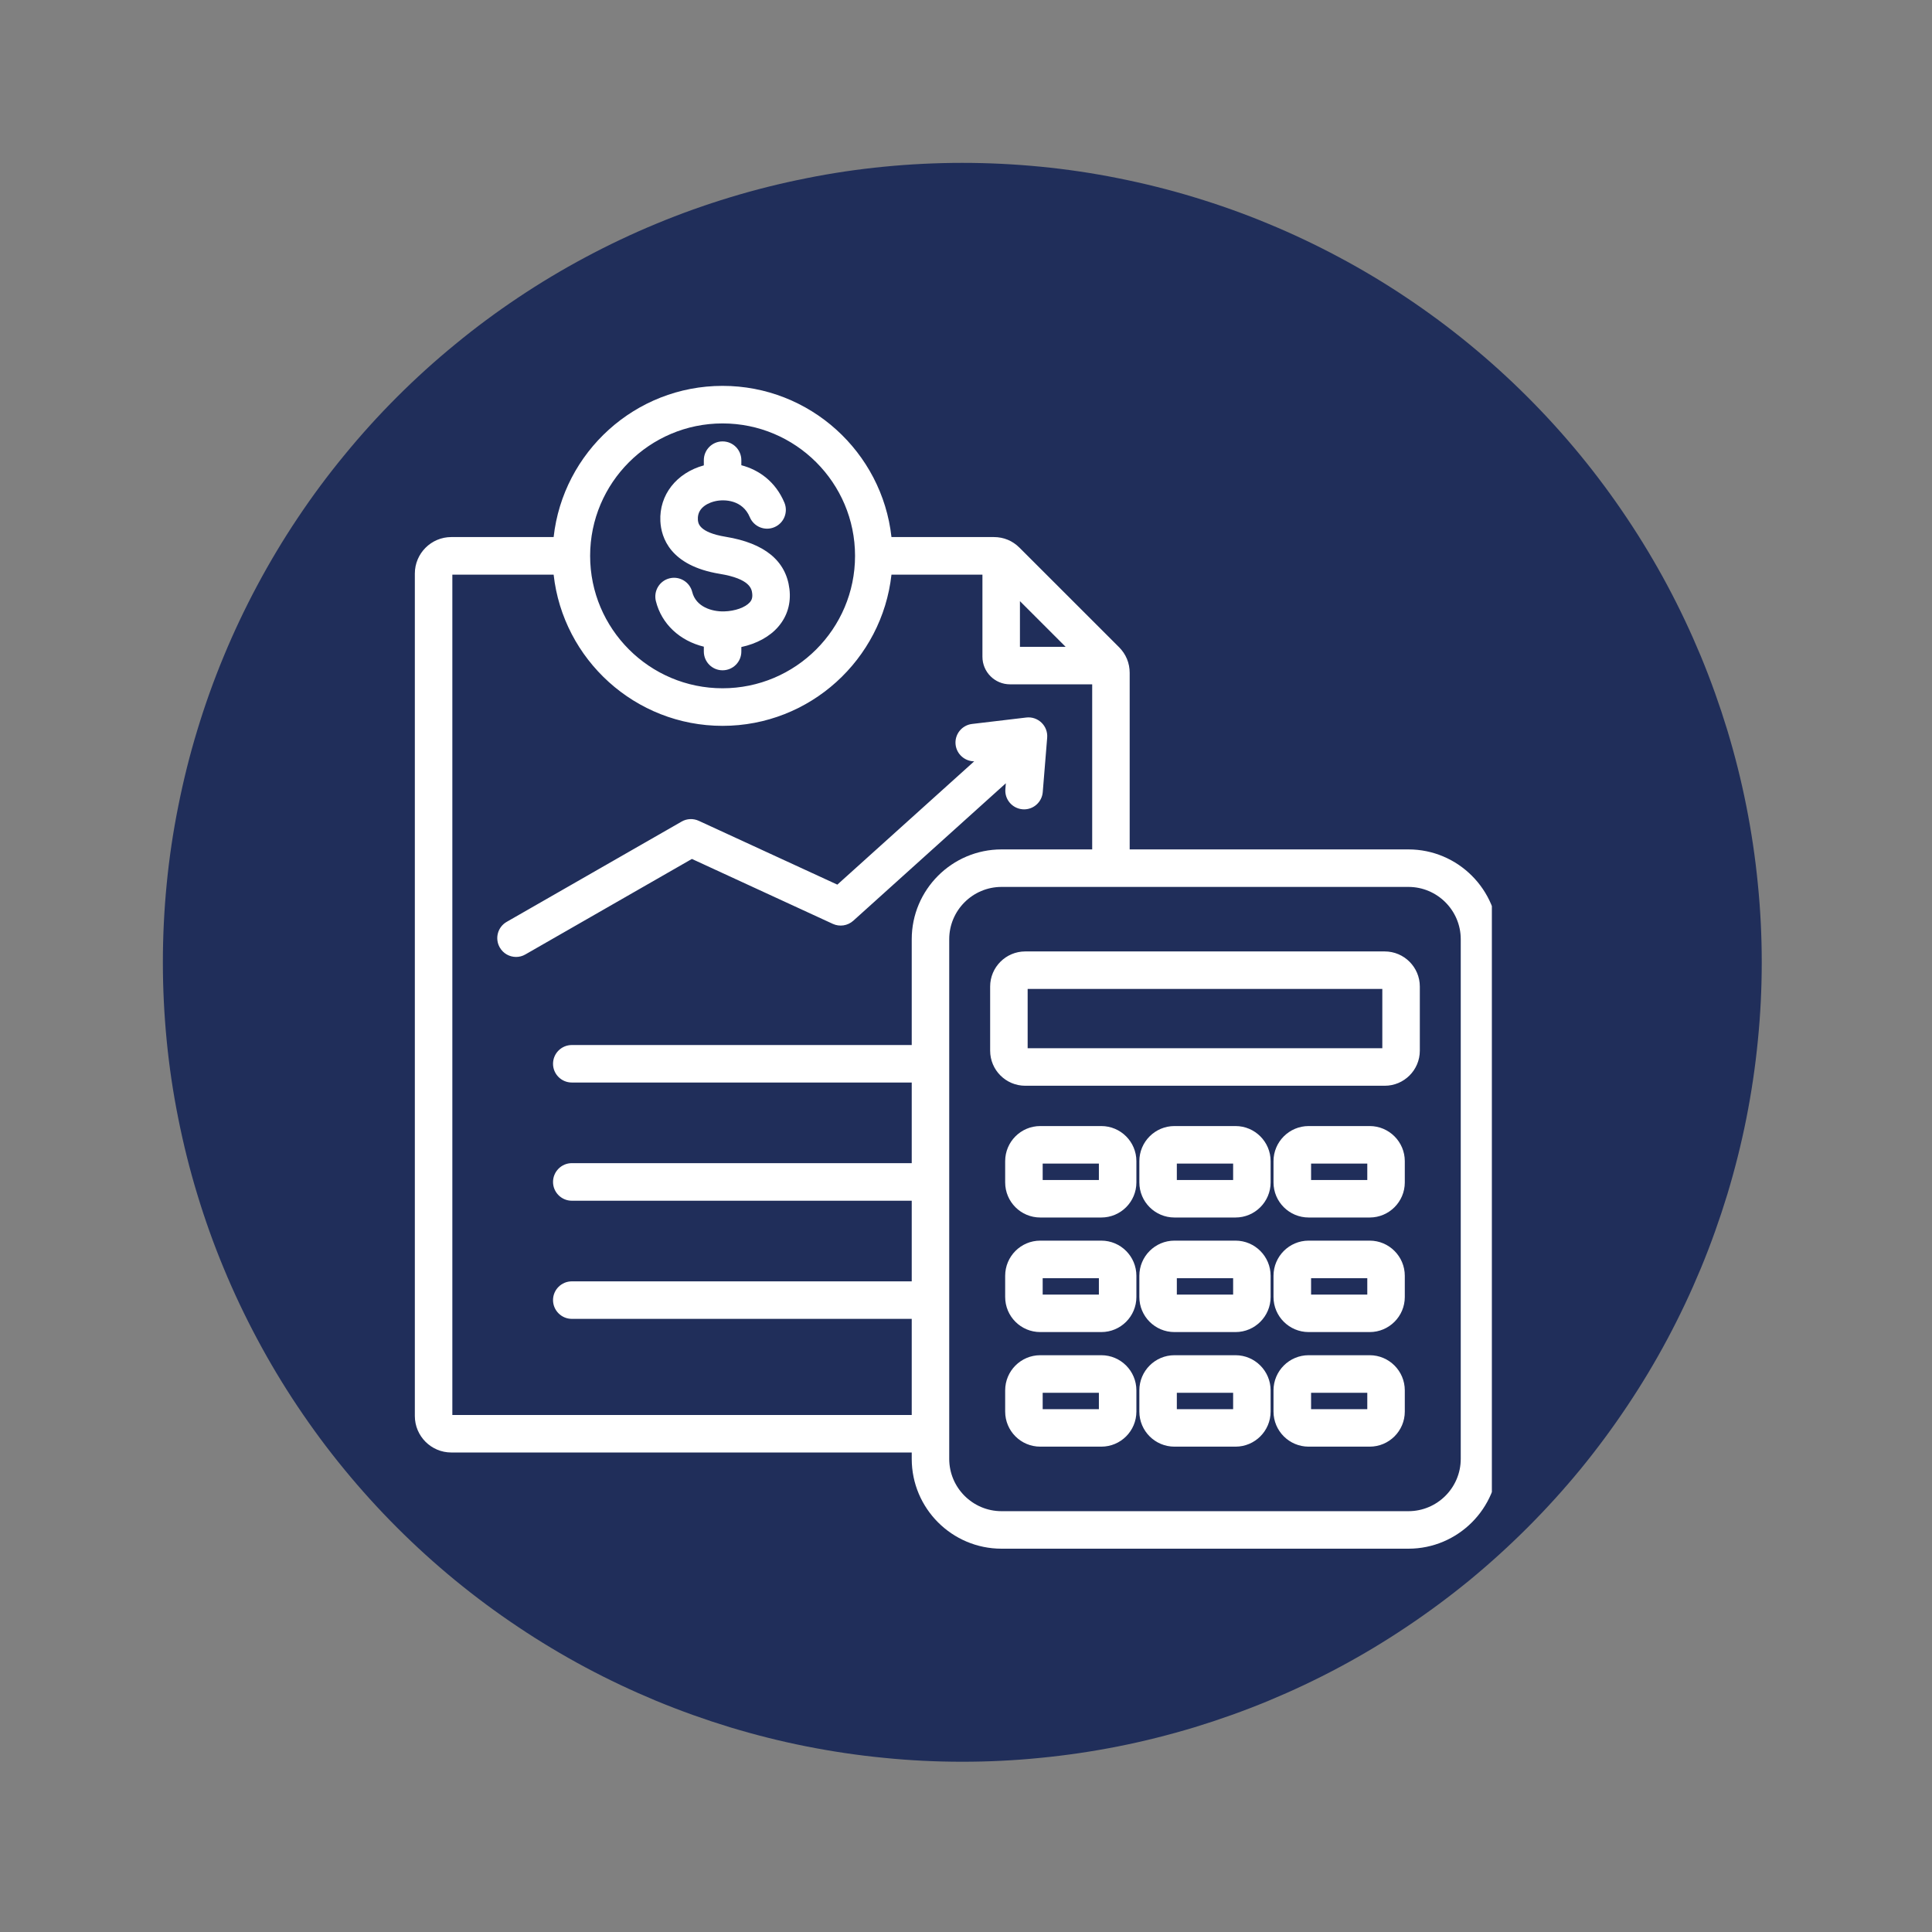
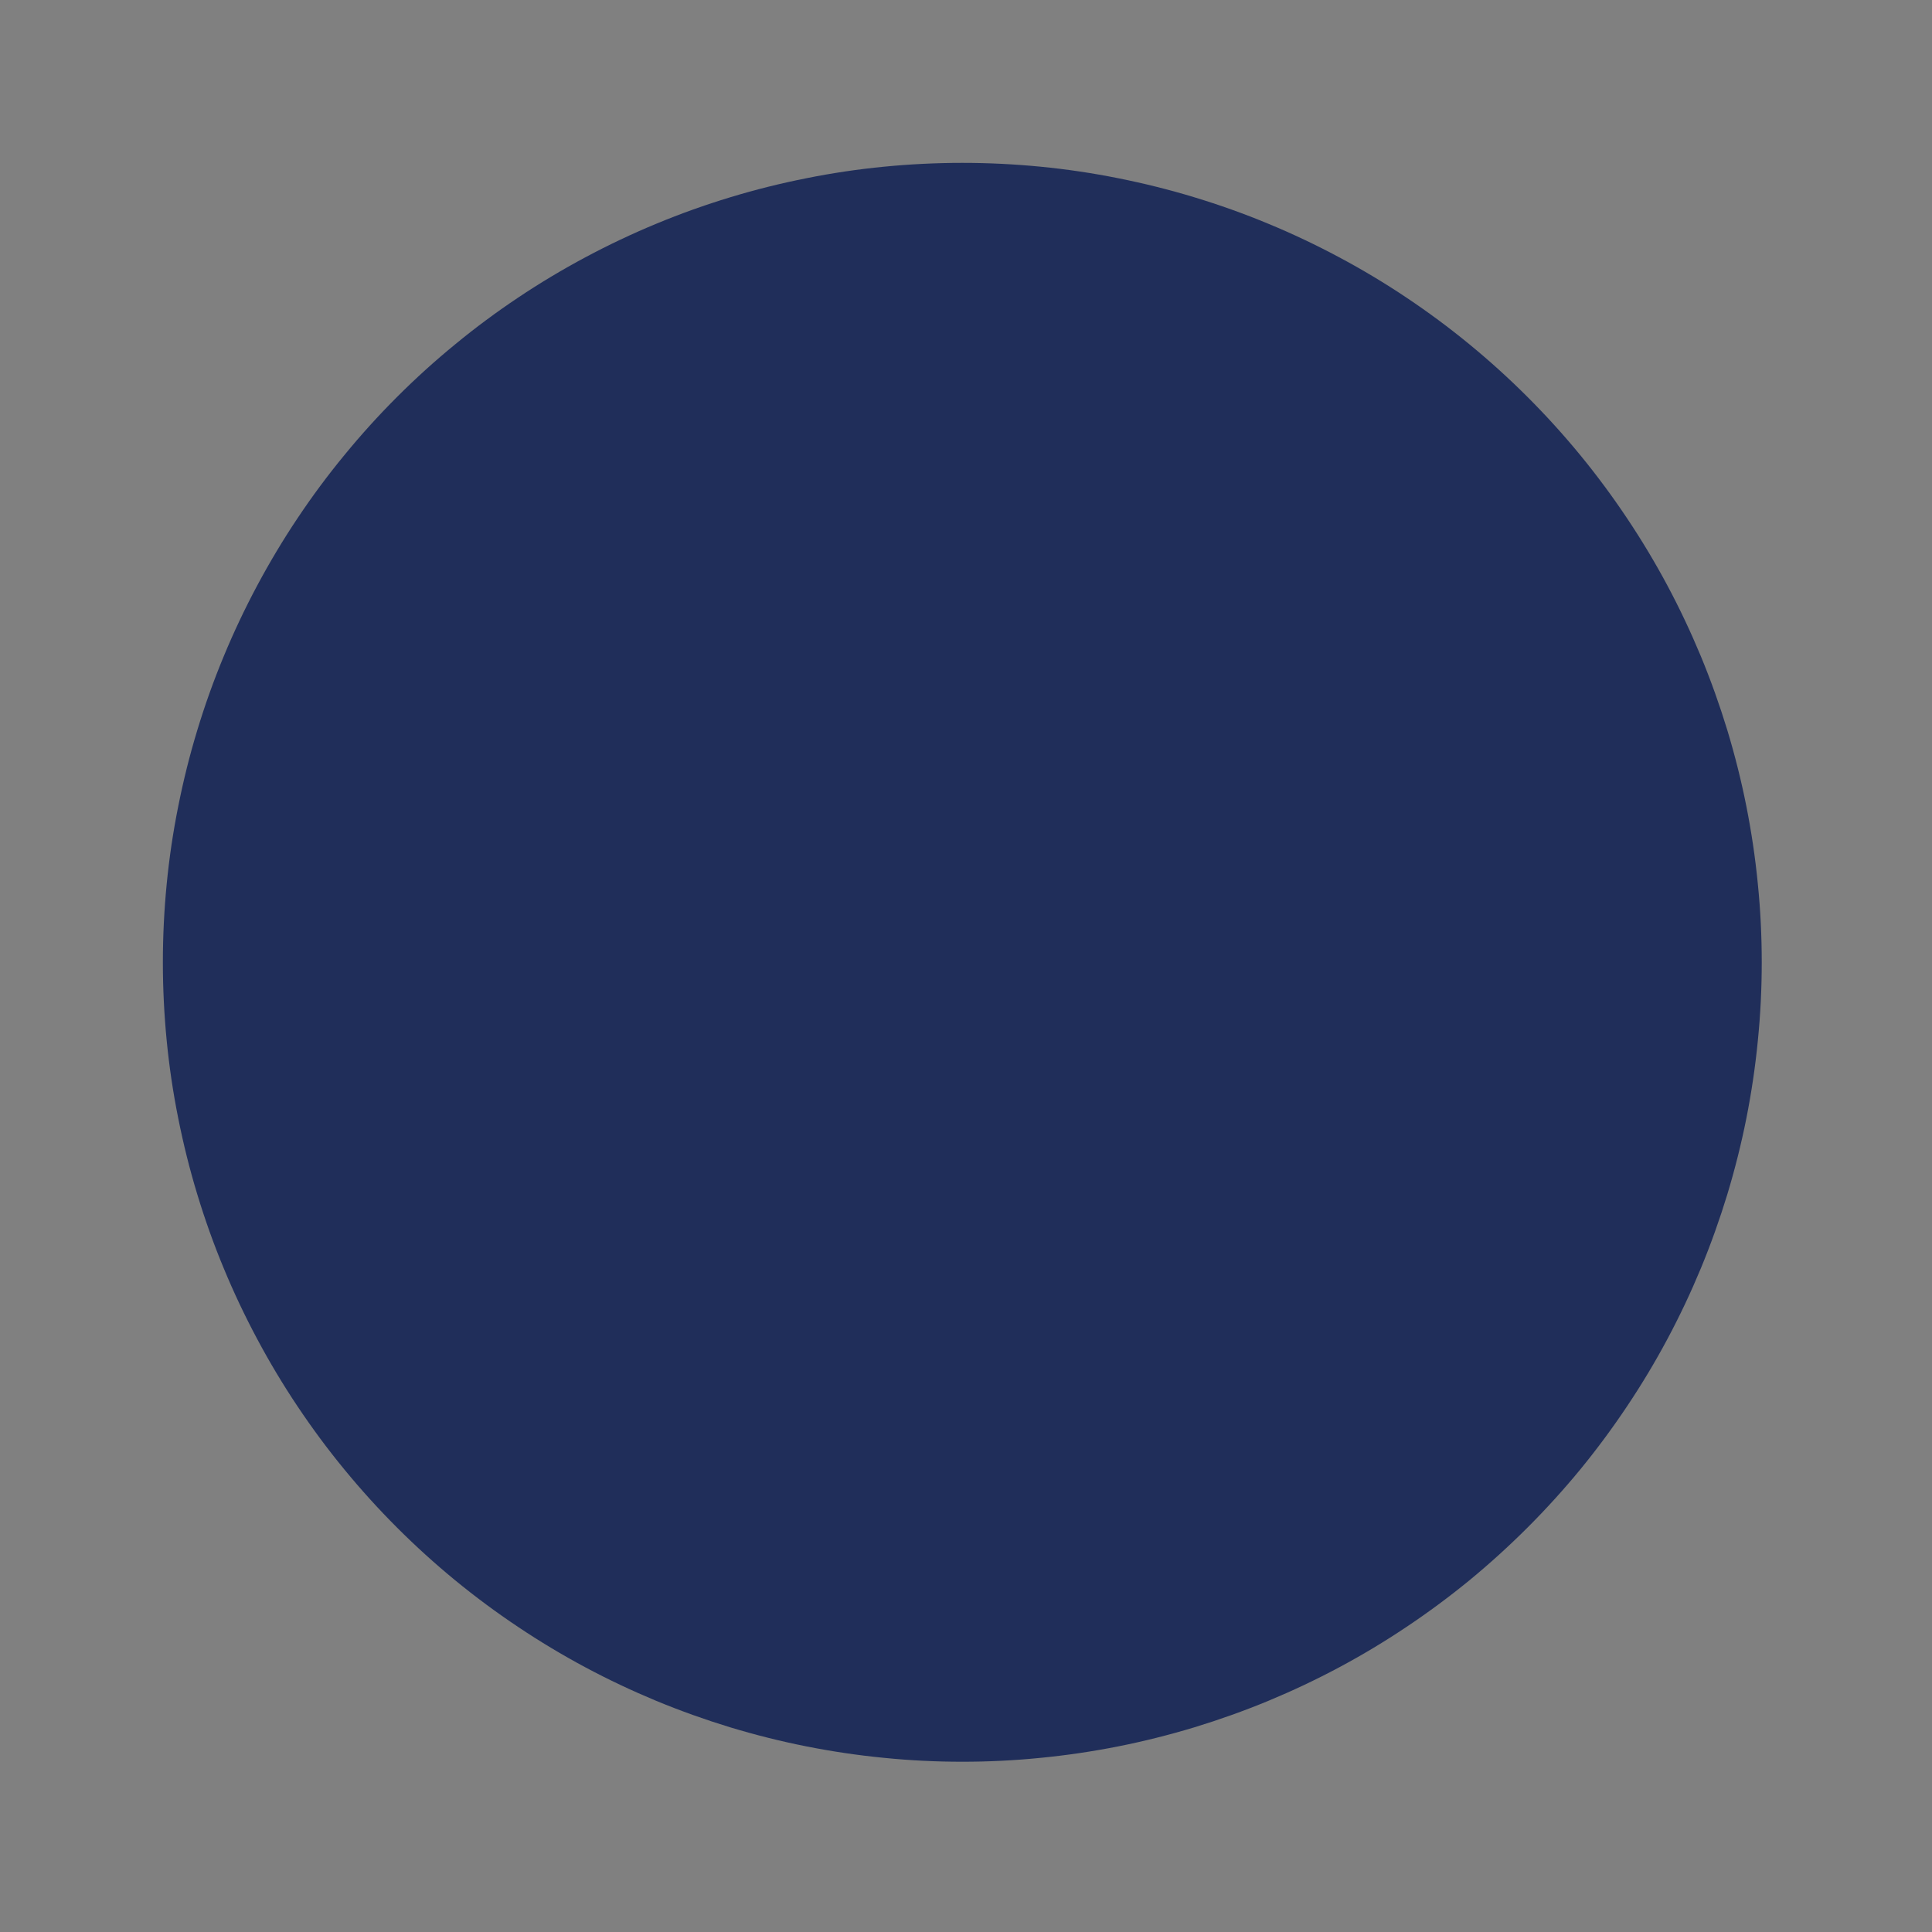
<svg xmlns="http://www.w3.org/2000/svg" width="150" viewBox="0 0 112.5 112.5" height="150" preserveAspectRatio="xMidYMid meet">
  <rect x="0" y="0" width="112.5" height="112.5" fill="#808080" stroke="none" />
  <defs>
    <clipPath id="7b982e9312">
      <path d="M 9.484 9.484 L 102.816 9.484 L 102.816 102.816 L 9.484 102.816 Z M 9.484 9.484 " clip-rule="nonzero" />
    </clipPath>
    <clipPath id="6ffdec4c2b">
-       <path d="M 24.152 22.449 L 86.871 22.449 L 86.871 90.398 L 24.152 90.398 Z M 24.152 22.449 " clip-rule="nonzero" />
-     </clipPath>
+       </clipPath>
  </defs>
  <g clip-path="url(#7b982e9312)">
    <path fill="#202e5a" d="M 102.586 56.035 C 102.586 57.559 102.512 59.078 102.359 60.598 C 102.211 62.113 101.988 63.621 101.691 65.117 C 101.395 66.609 101.023 68.086 100.582 69.547 C 100.137 71.004 99.625 72.441 99.043 73.848 C 98.457 75.258 97.809 76.633 97.09 77.977 C 96.371 79.324 95.586 80.629 94.738 81.895 C 93.891 83.164 92.984 84.387 92.02 85.566 C 91.051 86.742 90.027 87.871 88.949 88.949 C 87.871 90.027 86.742 91.051 85.566 92.02 C 84.387 92.984 83.164 93.891 81.895 94.738 C 80.629 95.586 79.324 96.371 77.977 97.09 C 76.633 97.809 75.258 98.457 73.848 99.043 C 72.441 99.625 71.004 100.137 69.547 100.582 C 68.086 101.023 66.609 101.395 65.117 101.691 C 63.621 101.988 62.113 102.211 60.598 102.359 C 59.078 102.512 57.559 102.586 56.035 102.586 C 54.508 102.586 52.988 102.512 51.473 102.359 C 49.953 102.211 48.449 101.988 46.953 101.691 C 45.457 101.395 43.98 101.023 42.52 100.582 C 41.062 100.137 39.629 99.625 38.219 99.043 C 36.812 98.457 35.434 97.809 34.09 97.09 C 32.746 96.371 31.438 95.586 30.172 94.738 C 28.902 93.891 27.68 92.984 26.504 92.02 C 25.324 91.051 24.195 90.027 23.117 88.949 C 22.039 87.871 21.016 86.742 20.051 85.566 C 19.082 84.387 18.176 83.164 17.328 81.895 C 16.48 80.629 15.699 79.324 14.98 77.977 C 14.262 76.633 13.609 75.258 13.027 73.848 C 12.441 72.441 11.93 71.004 11.488 69.547 C 11.043 68.086 10.676 66.609 10.379 65.117 C 10.078 63.621 9.855 62.113 9.707 60.598 C 9.559 59.078 9.484 57.559 9.484 56.035 C 9.484 54.508 9.559 52.988 9.707 51.473 C 9.855 49.953 10.078 48.449 10.379 46.953 C 10.676 45.457 11.043 43.98 11.488 42.52 C 11.93 41.062 12.441 39.629 13.027 38.219 C 13.609 36.812 14.262 35.434 14.98 34.09 C 15.699 32.746 16.48 31.438 17.328 30.172 C 18.176 28.902 19.082 27.68 20.051 26.504 C 21.016 25.324 22.039 24.195 23.117 23.117 C 24.195 22.039 25.324 21.016 26.504 20.051 C 27.68 19.082 28.902 18.176 30.172 17.328 C 31.438 16.48 32.746 15.699 34.09 14.98 C 35.434 14.262 36.812 13.609 38.219 13.027 C 39.629 12.441 41.062 11.93 42.52 11.488 C 43.98 11.043 45.457 10.676 46.953 10.379 C 48.449 10.078 49.953 9.855 51.473 9.707 C 52.988 9.559 54.508 9.484 56.035 9.484 C 57.559 9.484 59.078 9.559 60.598 9.707 C 62.113 9.855 63.621 10.078 65.117 10.379 C 66.609 10.676 68.086 11.043 69.547 11.488 C 71.004 11.93 72.441 12.441 73.848 13.027 C 75.258 13.609 76.633 14.262 77.977 14.98 C 79.324 15.699 80.629 16.48 81.895 17.328 C 83.164 18.176 84.387 19.082 85.566 20.051 C 86.742 21.016 87.871 22.039 88.949 23.117 C 90.027 24.195 91.051 25.324 92.02 26.504 C 92.984 27.68 93.891 28.902 94.738 30.172 C 95.586 31.438 96.371 32.746 97.09 34.09 C 97.809 35.434 98.457 36.812 99.043 38.219 C 99.625 39.629 100.137 41.062 100.582 42.52 C 101.023 43.98 101.395 45.457 101.691 46.953 C 101.988 48.449 102.211 49.953 102.359 51.473 C 102.512 52.988 102.586 54.508 102.586 56.035 Z M 102.586 56.035 " fill-opacity="1" fill-rule="nonzero" />
  </g>
  <g clip-path="url(#6ffdec4c2b)">
    <path fill="#ffffff" d="M 40.289 50.016 L 30.59 55.578 C 30.422 55.676 30.234 55.723 30.051 55.723 C 29.672 55.723 29.301 55.523 29.102 55.172 C 28.801 54.648 28.98 53.98 29.504 53.68 L 39.691 47.84 C 39.996 47.664 40.371 47.648 40.691 47.797 L 48.758 51.512 L 56.727 44.332 C 56.184 44.328 55.711 43.922 55.645 43.367 C 55.574 42.77 56.004 42.227 56.602 42.156 L 59.762 41.781 C 60.086 41.742 60.41 41.852 60.648 42.082 C 60.883 42.309 61.004 42.629 60.977 42.957 L 60.719 46.125 C 60.672 46.695 60.195 47.129 59.633 47.129 C 59.602 47.129 59.57 47.129 59.543 47.125 C 58.941 47.074 58.492 46.547 58.543 45.949 L 58.57 45.609 L 49.684 53.617 C 49.359 53.906 48.895 53.98 48.496 53.797 Z M 42.164 35.602 C 41.445 35.621 40.523 35.332 40.309 34.473 C 40.164 33.887 39.57 33.531 38.988 33.676 C 38.402 33.82 38.047 34.414 38.191 35 C 38.523 36.34 39.59 37.316 40.984 37.656 L 40.984 37.938 C 40.984 38.543 41.473 39.031 42.074 39.031 C 42.68 39.031 43.168 38.543 43.168 37.938 L 43.168 37.676 C 44.051 37.488 44.82 37.074 45.316 36.496 C 45.844 35.887 46.07 35.125 45.969 34.297 C 45.77 32.652 44.52 31.629 42.262 31.258 C 40.672 30.996 40.645 30.449 40.637 30.242 C 40.598 29.48 41.402 29.238 41.648 29.184 C 42.199 29.059 43.242 29.113 43.66 30.113 C 43.895 30.672 44.535 30.934 45.09 30.699 C 45.648 30.465 45.906 29.824 45.676 29.27 C 45.16 28.043 44.195 27.359 43.168 27.09 L 43.168 26.797 C 43.168 26.191 42.68 25.703 42.074 25.703 C 41.473 25.703 40.984 26.191 40.984 26.797 L 40.984 27.098 C 39.391 27.535 38.379 28.82 38.453 30.348 C 38.5 31.289 39.008 32.938 41.906 33.414 C 43.695 33.707 43.77 34.305 43.801 34.559 C 43.832 34.832 43.75 34.969 43.668 35.066 C 43.402 35.371 42.801 35.586 42.164 35.602 Z M 87.242 54.691 L 87.242 84.949 C 87.242 87.836 84.895 90.18 82.012 90.18 L 58.32 90.18 C 55.434 90.18 53.09 87.836 53.09 84.949 L 53.09 84.578 L 26.277 84.578 C 25.109 84.578 24.156 83.625 24.156 82.453 L 24.156 33.398 C 24.156 32.227 25.109 31.273 26.277 31.273 L 32.238 31.273 C 32.785 26.332 36.988 22.469 42.074 22.469 C 47.164 22.469 51.363 26.328 51.91 31.273 L 57.871 31.273 C 58.445 31.273 58.965 31.488 59.371 31.898 L 65.16 37.684 C 65.566 38.09 65.781 38.609 65.781 39.184 L 65.781 49.461 L 82.012 49.461 C 84.895 49.461 87.242 51.809 87.242 54.691 Z M 59.391 37.664 L 62.051 37.664 L 59.391 35.004 Z M 34.363 32.367 C 34.363 36.621 37.824 40.078 42.074 40.078 C 46.328 40.078 49.789 36.621 49.789 32.367 C 49.789 28.113 46.328 24.656 42.074 24.656 C 37.824 24.656 34.363 28.113 34.363 32.367 Z M 53.09 82.395 L 53.09 76.797 L 33.297 76.797 C 32.695 76.797 32.203 76.305 32.203 75.703 C 32.203 75.102 32.695 74.613 33.297 74.613 L 53.09 74.613 L 53.09 69.918 L 33.297 69.918 C 32.695 69.918 32.203 69.426 32.203 68.824 C 32.203 68.223 32.695 67.73 33.297 67.73 L 53.09 67.73 L 53.09 63.035 L 33.297 63.035 C 32.695 63.035 32.203 62.547 32.203 61.945 C 32.203 61.34 32.695 60.852 33.297 60.852 L 53.09 60.852 L 53.09 54.691 C 53.09 51.809 55.434 49.461 58.32 49.461 L 63.598 49.461 L 63.598 39.848 L 58.812 39.848 C 57.926 39.848 57.207 39.129 57.207 38.242 L 57.207 33.461 L 51.91 33.461 C 51.363 38.402 47.164 42.266 42.074 42.266 C 36.988 42.266 32.785 38.402 32.238 33.461 L 26.34 33.461 L 26.34 82.395 Z M 85.059 54.691 C 85.059 53.012 83.691 51.645 82.012 51.645 L 58.32 51.645 C 56.641 51.645 55.273 53.012 55.273 54.691 L 55.273 84.949 C 55.273 86.629 56.641 87.996 58.32 87.996 L 82.012 87.996 C 83.691 87.996 85.059 86.629 85.059 84.949 Z M 82.676 57.445 L 82.676 61.18 C 82.676 62.309 81.758 63.223 80.633 63.223 L 59.699 63.223 C 58.574 63.223 57.656 62.309 57.656 61.18 L 57.656 57.445 C 57.656 56.32 58.574 55.402 59.699 55.402 L 80.633 55.402 C 81.758 55.402 82.676 56.32 82.676 57.445 Z M 80.492 57.586 L 59.84 57.586 L 59.84 61.039 L 80.492 61.039 Z M 66.172 67.613 L 66.172 68.852 C 66.172 69.98 65.258 70.895 64.129 70.895 L 60.574 70.895 C 59.445 70.895 58.531 69.98 58.531 68.852 L 58.531 67.613 C 58.531 66.488 59.445 65.57 60.574 65.57 L 64.129 65.57 C 65.258 65.57 66.172 66.488 66.172 67.613 Z M 63.988 67.754 L 60.715 67.754 L 60.715 68.711 L 63.988 68.711 Z M 73.988 67.613 L 73.988 68.852 C 73.988 69.98 73.07 70.895 71.945 70.895 L 68.387 70.895 C 67.262 70.895 66.344 69.98 66.344 68.852 L 66.344 67.613 C 66.344 66.488 67.262 65.57 68.387 65.57 L 71.945 65.57 C 73.07 65.57 73.988 66.488 73.988 67.613 Z M 71.805 67.754 L 68.527 67.754 L 68.527 68.711 L 71.805 68.711 Z M 81.801 67.613 L 81.801 68.852 C 81.801 69.98 80.883 70.895 79.758 70.895 L 76.203 70.895 C 75.074 70.895 74.156 69.98 74.156 68.852 L 74.156 67.613 C 74.156 66.488 75.074 65.57 76.203 65.57 L 79.758 65.57 C 80.883 65.57 81.801 66.488 81.801 67.613 Z M 79.617 67.754 L 76.344 67.754 L 76.344 68.711 L 79.617 68.711 Z M 66.172 74.289 L 66.172 75.523 C 66.172 76.652 65.258 77.566 64.129 77.566 L 60.574 77.566 C 59.445 77.566 58.531 76.652 58.531 75.523 L 58.531 74.289 C 58.531 73.16 59.445 72.242 60.574 72.242 L 64.129 72.242 C 65.258 72.242 66.172 73.16 66.172 74.289 Z M 63.988 74.43 L 60.715 74.43 L 60.715 75.383 L 63.988 75.383 Z M 73.988 74.289 L 73.988 75.523 C 73.988 76.652 73.07 77.566 71.945 77.566 L 68.387 77.566 C 67.262 77.566 66.344 76.652 66.344 75.523 L 66.344 74.289 C 66.344 73.16 67.262 72.242 68.387 72.242 L 71.945 72.242 C 73.07 72.242 73.988 73.16 73.988 74.289 Z M 71.805 74.43 L 68.527 74.43 L 68.527 75.383 L 71.805 75.383 Z M 81.801 74.289 L 81.801 75.523 C 81.801 76.652 80.883 77.566 79.758 77.566 L 76.203 77.566 C 75.074 77.566 74.156 76.652 74.156 75.523 L 74.156 74.289 C 74.156 73.16 75.074 72.242 76.203 72.242 L 79.758 72.242 C 80.883 72.242 81.801 73.16 81.801 74.289 Z M 79.617 74.43 L 76.344 74.43 L 76.344 75.383 L 79.617 75.383 Z M 66.172 80.961 L 66.172 82.195 C 66.172 83.324 65.258 84.238 64.129 84.238 L 60.574 84.238 C 59.445 84.238 58.531 83.324 58.531 82.195 L 58.531 80.961 C 58.531 79.832 59.445 78.914 60.574 78.914 L 64.129 78.914 C 65.258 78.914 66.172 79.832 66.172 80.961 Z M 63.988 81.102 L 60.715 81.102 L 60.715 82.055 L 63.988 82.055 Z M 73.988 80.961 L 73.988 82.195 C 73.988 83.324 73.07 84.238 71.945 84.238 L 68.387 84.238 C 67.262 84.238 66.344 83.324 66.344 82.195 L 66.344 80.961 C 66.344 79.832 67.262 78.914 68.387 78.914 L 71.945 78.914 C 73.07 78.914 73.988 79.832 73.988 80.961 Z M 71.805 81.102 L 68.527 81.102 L 68.527 82.055 L 71.805 82.055 Z M 81.801 80.961 L 81.801 82.195 C 81.801 83.324 80.883 84.238 79.758 84.238 L 76.203 84.238 C 75.074 84.238 74.156 83.324 74.156 82.195 L 74.156 80.961 C 74.156 79.832 75.074 78.914 76.203 78.914 L 79.758 78.914 C 80.883 78.914 81.801 79.832 81.801 80.961 Z M 79.617 81.102 L 76.344 81.102 L 76.344 82.055 L 79.617 82.055 Z M 79.617 81.102 " fill-opacity="1" fill-rule="nonzero" />
  </g>
</svg>